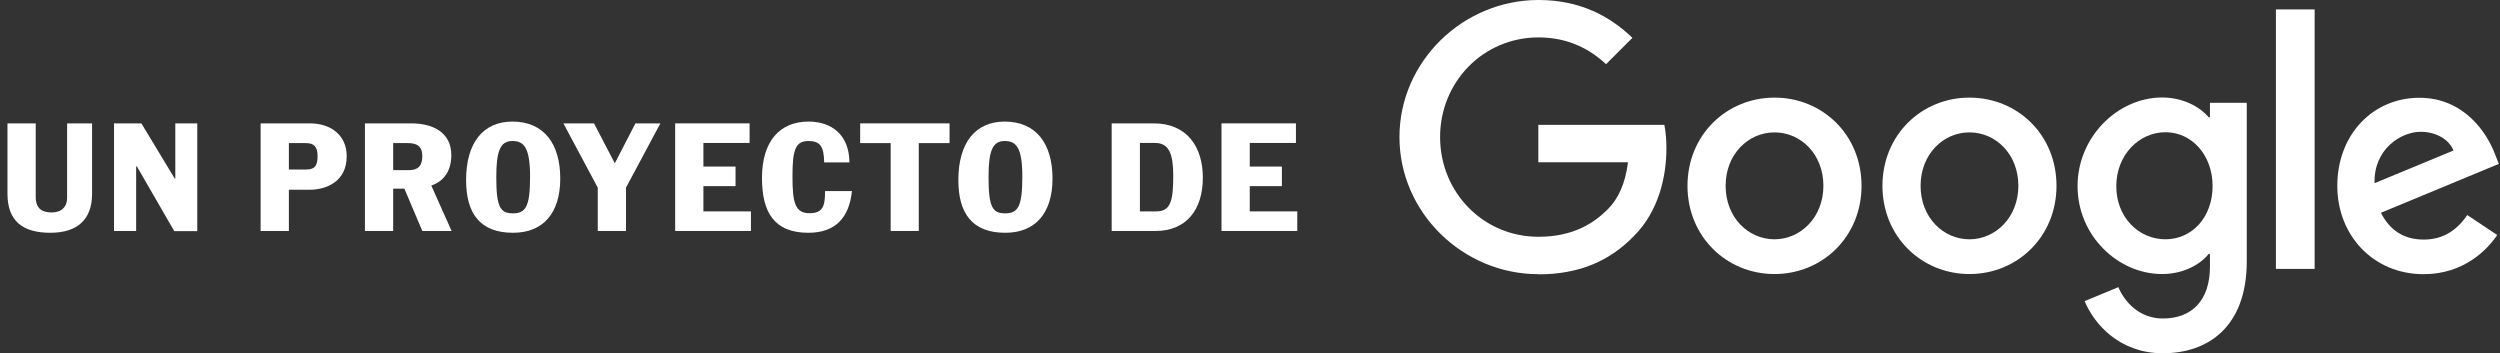
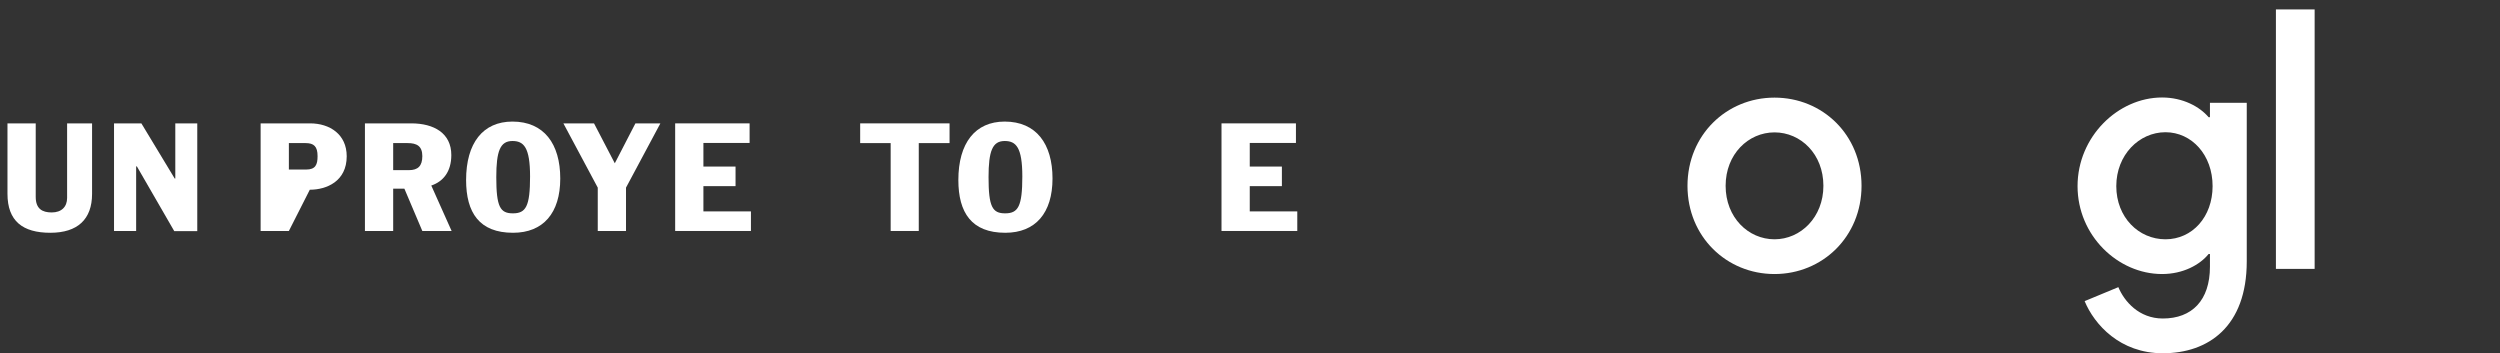
<svg xmlns="http://www.w3.org/2000/svg" width="184px" height="26px" viewBox="0 0 184 26" version="1.1">
  <rect x="0" y="0" width="184" height="26" fill="#333333" stroke="none" />
  <title>Group 7</title>
  <g id="RETINA---Un-proyecto-de-ESADE" stroke="none" stroke-width="1" fill="none" fill-rule="evenodd">
    <g id="Google---RETINA-" transform="translate(-1359, -1524)" fill="#FFFFFF" fill-rule="nonzero">
      <g id="Group" transform="translate(318, 1483)">
        <g id="Group-7" transform="translate(1041.55, 41)">
          <g id="Asset-1" transform="translate(102.45, 0)">
-             <path d="M10.231,20.18 C4.671,20.18 0,15.65 0,10.09 C0,4.53 4.671,0 10.231,0 C13.309,0 15.498,1.203 17.145,2.785 L15.206,4.725 C14.024,3.62 12.42,2.753 10.231,2.753 C6.167,2.753 2.991,6.026 2.991,10.09 C2.991,14.154 6.167,17.427 10.231,17.427 C12.865,17.427 14.36,16.365 15.325,15.411 C16.116,14.62 16.625,13.493 16.82,11.943 L10.22,11.943 L10.22,9.19 L19.497,9.19 C19.595,9.678 19.649,10.274 19.649,10.914 C19.649,12.984 19.085,15.541 17.265,17.362 C15.487,19.205 13.233,20.191 10.231,20.191 L10.231,20.18 Z" id="Path" />
            <path d="M34.009,13.677 C34.009,17.416 31.137,20.169 27.604,20.169 C24.071,20.169 21.199,17.416 21.199,13.677 C21.199,9.938 24.071,7.185 27.604,7.185 C31.137,7.185 34.009,9.917 34.009,13.677 Z M31.202,13.677 C31.202,11.336 29.533,9.743 27.604,9.743 C25.675,9.743 24.006,11.347 24.006,13.677 C24.006,16.008 25.675,17.612 27.604,17.612 C29.533,17.612 31.202,15.986 31.202,13.677 L31.202,13.677 Z" id="Shape" />
-             <path d="M48.358,13.677 C48.358,17.416 45.486,20.169 41.953,20.169 C38.42,20.169 35.548,17.416 35.548,13.677 C35.548,9.938 38.42,7.185 41.953,7.185 C45.486,7.185 48.358,9.917 48.358,13.677 L48.358,13.677 Z M45.551,13.677 C45.551,11.336 43.882,9.743 41.953,9.743 C40.024,9.743 38.355,11.347 38.355,13.677 C38.355,16.008 40.024,17.612 41.953,17.612 C43.882,17.612 45.551,15.986 45.551,13.677 L45.551,13.677 Z" id="Shape" />
            <path d="M62.361,7.576 L62.361,19.237 C62.361,24.038 59.532,26 56.183,26 C53.03,26 51.144,23.887 50.429,22.163 L52.91,21.134 C53.355,22.196 54.439,23.442 56.183,23.442 C58.329,23.442 59.652,22.109 59.652,19.627 L59.652,18.695 L59.554,18.695 C58.915,19.486 57.679,20.169 56.129,20.169 C52.878,20.169 49.908,17.341 49.908,13.699 C49.908,10.058 52.889,7.175 56.129,7.175 C57.679,7.175 58.915,7.868 59.554,8.627 L59.652,8.627 L59.652,7.565 L62.361,7.565 L62.361,7.576 Z M59.847,13.699 C59.847,11.412 58.318,9.732 56.378,9.732 C54.439,9.732 52.759,11.401 52.759,13.699 C52.759,15.997 54.406,17.612 56.378,17.612 C58.351,17.612 59.847,15.964 59.847,13.699 Z" id="Shape" />
            <polygon id="Path" points="67.357 0.694 67.357 19.79 64.507 19.79 64.507 0.694" />
-             <path d="M78.585,15.823 L80.796,17.297 C80.081,18.359 78.358,20.18 75.377,20.18 C71.682,20.18 69.026,17.33 69.026,13.688 C69.026,9.83 71.714,7.196 75.063,7.196 C78.412,7.196 80.081,9.873 80.623,11.326 L80.915,12.063 L72.234,15.661 C72.895,16.961 73.936,17.633 75.388,17.633 C76.84,17.633 77.848,16.918 78.585,15.834 L78.585,15.823 Z M71.768,13.482 L77.577,11.076 C77.252,10.263 76.298,9.7 75.16,9.7 C73.708,9.7 71.692,10.979 71.768,13.493 L71.768,13.482 Z" id="Shape" />
          </g>
          <g id="UN-PROYECTO-DE" transform="translate(0, 8.948)">
            <path d="M3.157,8.184 C5.159,8.184 6.226,7.194 6.226,5.324 L6.226,0.132 L4.389,0.132 L4.389,5.621 C4.389,6.27 3.982,6.688 3.256,6.688 C2.563,6.688 2.079,6.424 2.079,5.544 L2.079,0.132 L0,0.132 L0,5.313 C0,7.326 1.122,8.184 3.157,8.184 Z" id="Path" />
            <polygon id="Path" points="12.275 8.063 13.969 8.063 13.969 0.132 12.352 0.132 12.352 4.191 12.308 4.191 9.855 0.132 7.842 0.132 7.842 8.052 9.47 8.052 9.47 3.3 9.525 3.3" />
-             <path d="M18.632,8.052 L20.711,8.052 L20.711,5.016 L22.251,5.016 C23.483,5.016 24.968,4.4 24.968,2.552 C24.968,0.935 23.714,0.132 22.273,0.132 L18.632,0.132 L18.632,8.052 Z M20.711,3.531 L20.711,1.584 L21.943,1.584 C22.548,1.584 22.823,1.826 22.823,2.541 C22.823,3.168 22.68,3.531 21.976,3.531 L20.711,3.531 Z" id="Shape" />
+             <path d="M18.632,8.052 L20.711,8.052 L22.251,5.016 C23.483,5.016 24.968,4.4 24.968,2.552 C24.968,0.935 23.714,0.132 22.273,0.132 L18.632,0.132 L18.632,8.052 Z M20.711,3.531 L20.711,1.584 L21.943,1.584 C22.548,1.584 22.823,1.826 22.823,2.541 C22.823,3.168 22.68,3.531 21.976,3.531 L20.711,3.531 Z" id="Shape" />
            <path d="M26.309,8.052 L28.388,8.052 L28.388,4.939 L29.213,4.939 L30.533,8.052 L32.689,8.052 L31.193,4.708 C32.073,4.411 32.667,3.685 32.667,2.464 C32.667,0.847 31.38,0.132 29.719,0.132 L26.309,0.132 L26.309,8.052 Z M28.388,3.575 L28.388,1.584 L29.455,1.584 C30.126,1.584 30.533,1.804 30.533,2.541 C30.533,3.267 30.214,3.575 29.543,3.575 L28.388,3.575 Z" id="Shape" />
            <path d="M37.209,8.184 C39.431,8.184 40.685,6.732 40.685,4.191 C40.685,1.639 39.486,0 37.165,0 C34.998,0 33.755,1.573 33.755,4.301 C33.755,6.71 34.734,8.184 37.209,8.184 Z M37.198,6.754 C36.263,6.754 35.977,6.281 35.977,4.092 C35.977,2.167 36.263,1.43 37.165,1.43 C37.99,1.43 38.463,1.881 38.463,4.037 C38.463,6.248 38.155,6.754 37.198,6.754 Z" id="Shape" />
            <polygon id="Path" points="43.445 8.052 45.524 8.052 45.524 4.862 48.054 0.132 46.217 0.132 44.699 3.069 43.17 0.132 40.915 0.132 43.445 4.862" />
            <polygon id="Path" points="49.142 8.052 54.719 8.052 54.719 6.611 51.221 6.611 51.221 4.752 53.586 4.752 53.586 3.311 51.221 3.311 51.221 1.573 54.62 1.573 54.62 0.132 49.142 0.132" />
-             <path d="M58.942,8.184 C60.933,8.184 61.945,7.084 62.154,5.115 L60.174,5.115 C60.174,6.204 60.031,6.743 59.03,6.743 C57.963,6.743 57.776,5.962 57.776,4.037 C57.776,2.068 57.996,1.43 58.953,1.43 C59.778,1.43 60.097,1.793 60.108,3.003 L61.967,3.003 C61.956,0.968 60.647,0 58.964,0 C56.852,0 55.532,1.43 55.532,4.158 C55.532,6.677 56.434,8.184 58.942,8.184 Z" id="Path" />
            <polygon id="Path" points="65.003 8.052 67.071 8.052 67.071 1.584 69.337 1.584 69.337 0.132 62.759 0.132 62.759 1.584 65.003 1.584" />
            <path d="M73.439,8.184 C75.661,8.184 76.915,6.732 76.915,4.191 C76.915,1.639 75.716,0 73.395,0 C71.228,0 69.985,1.573 69.985,4.301 C69.985,6.71 70.964,8.184 73.439,8.184 Z M73.428,6.754 C72.493,6.754 72.207,6.281 72.207,4.092 C72.207,2.167 72.493,1.43 73.395,1.43 C74.22,1.43 74.693,1.881 74.693,4.037 C74.693,6.248 74.385,6.754 73.428,6.754 Z" id="Shape" />
-             <path d="M81.269,8.052 L84.492,8.052 C86.758,8.052 87.979,6.501 87.979,4.125 C87.979,1.892 86.835,0.132 84.371,0.132 L81.269,0.132 L81.269,8.052 Z M83.348,6.611 L83.348,1.573 L84.459,1.573 C85.493,1.573 85.801,2.387 85.801,3.982 C85.801,5.896 85.592,6.611 84.536,6.611 L83.348,6.611 Z" id="Shape" />
            <polygon id="Path" points="89.353 8.052 94.93 8.052 94.93 6.611 91.432 6.611 91.432 4.752 93.797 4.752 93.797 3.311 91.432 3.311 91.432 1.573 94.831 1.573 94.831 0.132 89.353 0.132" />
          </g>
        </g>
      </g>
    </g>
  </g>
</svg>